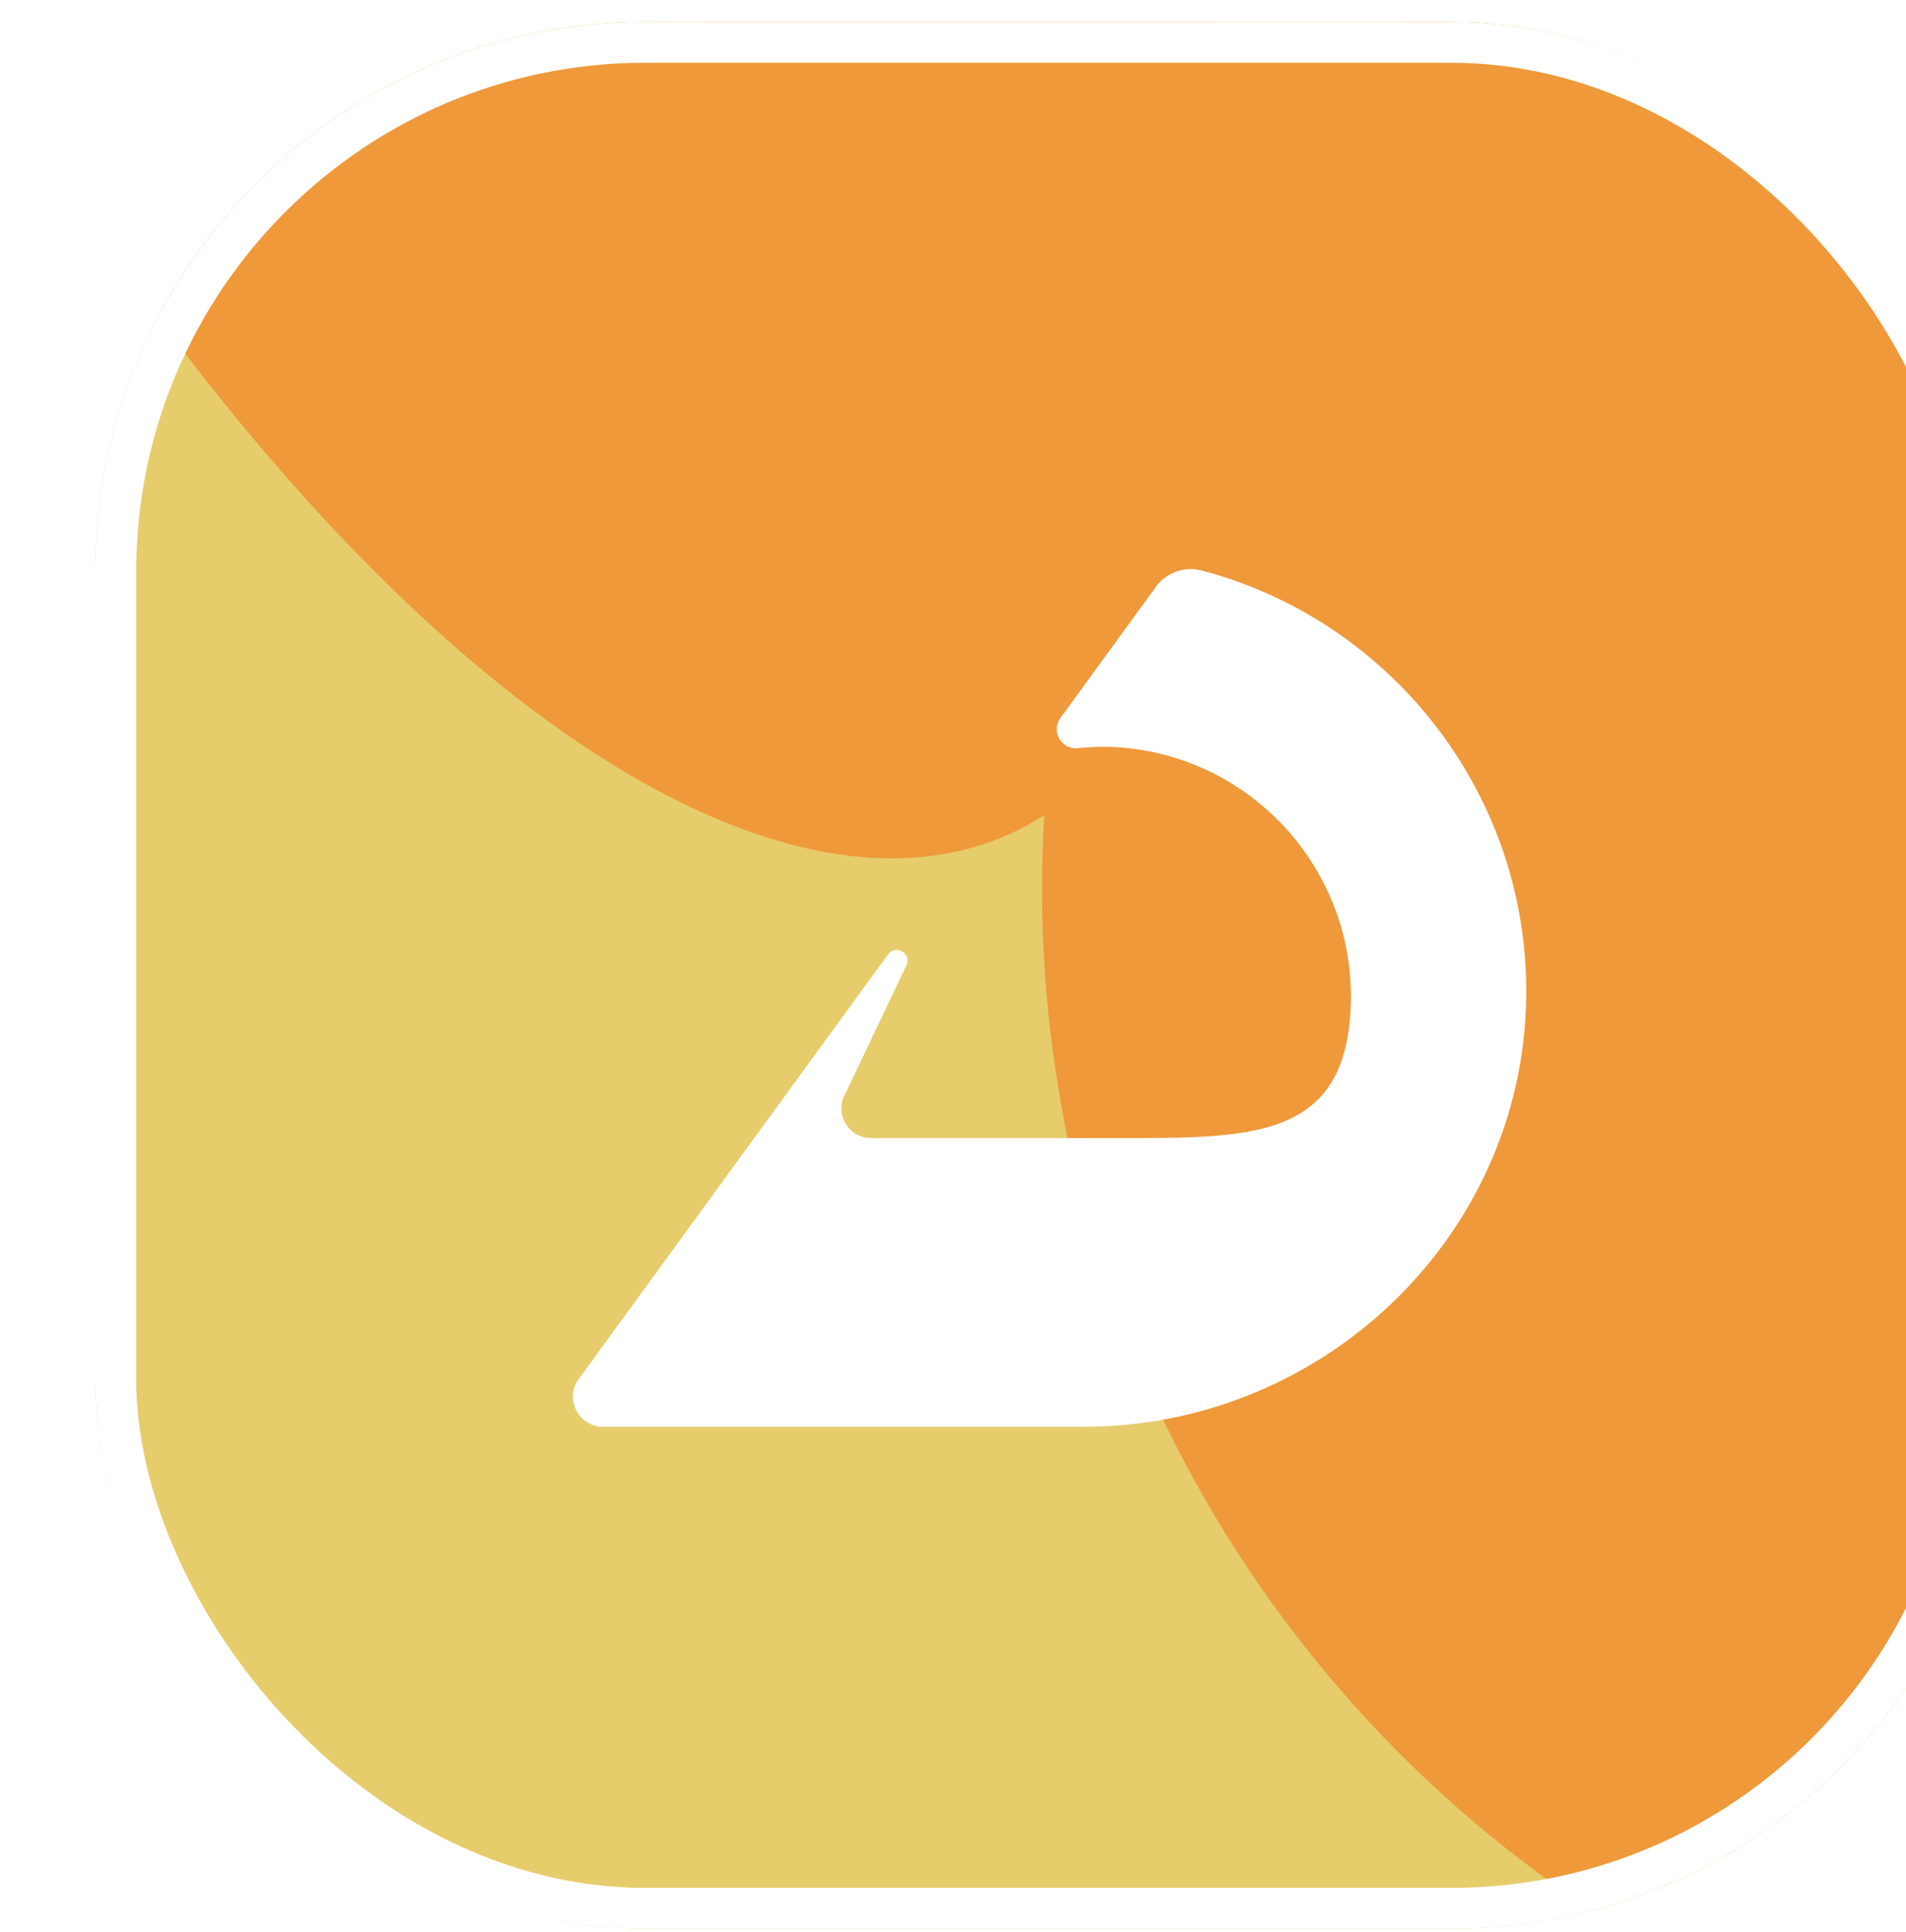
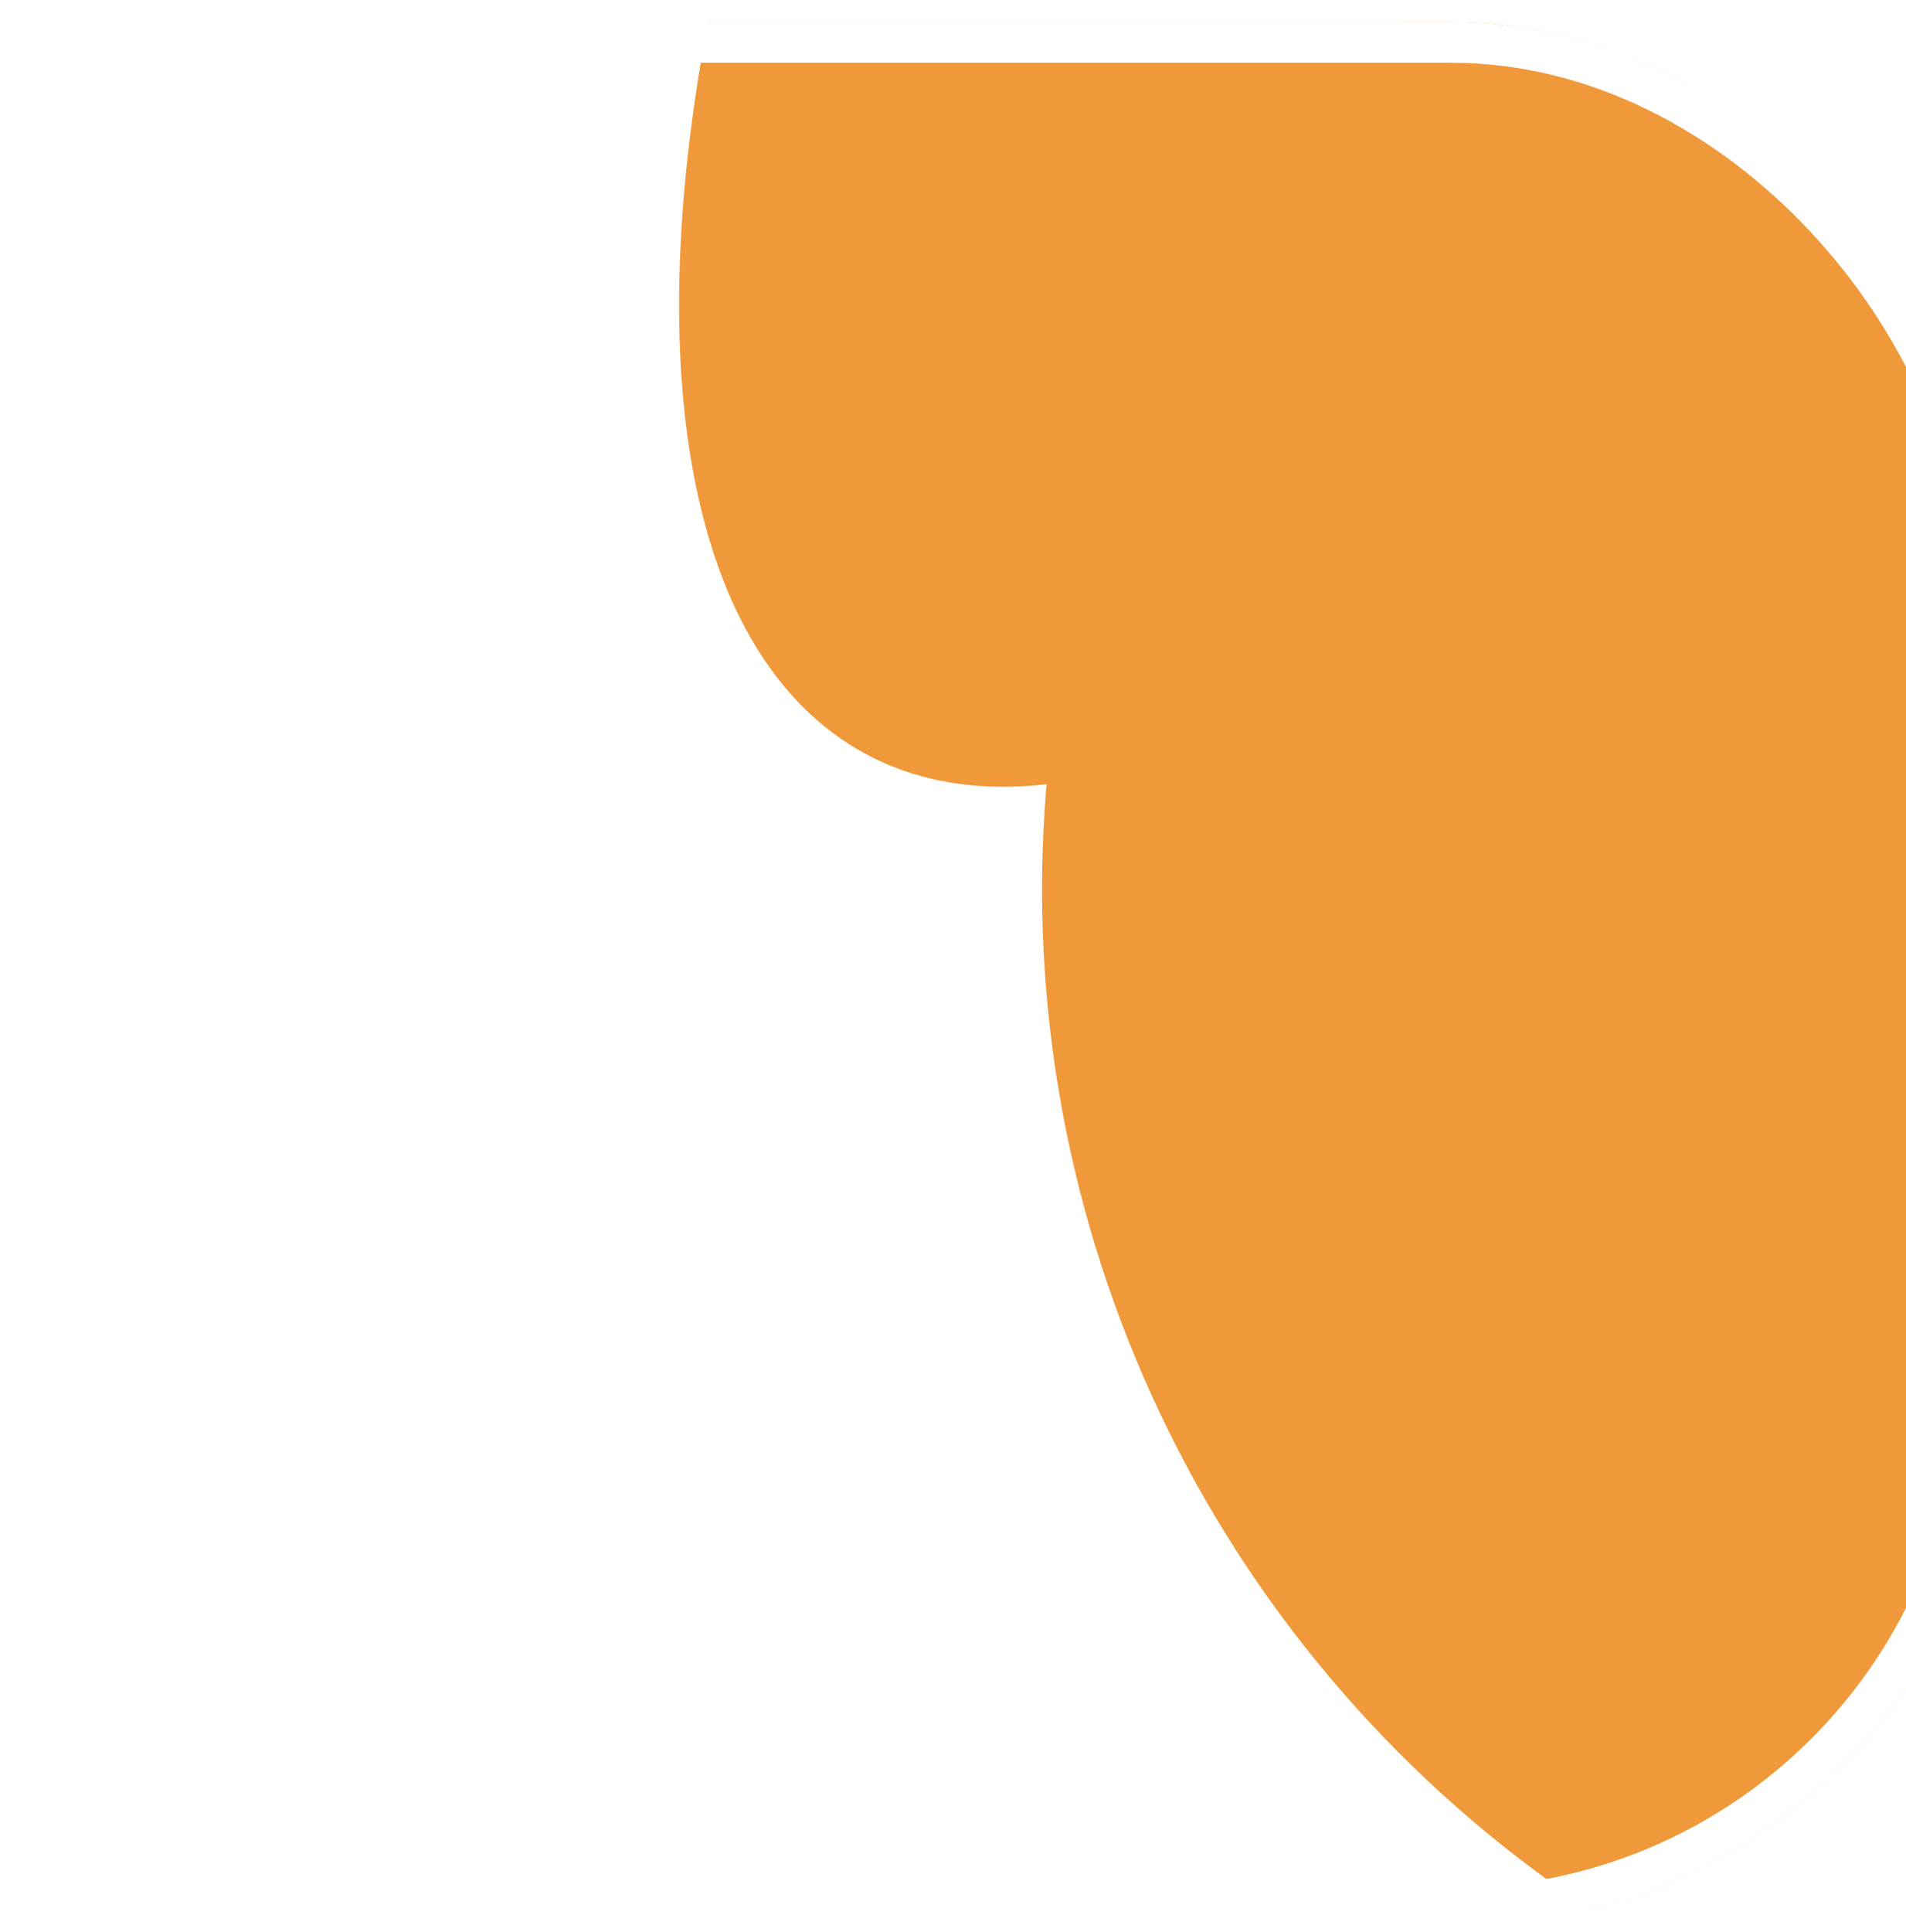
<svg xmlns="http://www.w3.org/2000/svg" width="75" height="76" viewBox="0 0 75 76" fill="none">
  <g filter="url(#filter0_ii_508_66)">
    <g clip-path="url(#clip0_508_66)">
-       <rect y="0.861" width="75" height="75" rx="21.643" fill="#DDB72D" fill-opacity="0.7" />
      <g filter="url(#filter1_f_508_66)">
        <ellipse cx="56.22" cy="-18.456" rx="23.667" ry="54.642" transform="rotate(28.303 56.22 -18.456)" fill="#EF993A" />
      </g>
      <g filter="url(#filter2_f_508_66)">
        <circle cx="85.376" cy="34.967" r="48.122" transform="rotate(65.637 85.376 34.967)" fill="#EF993A" />
      </g>
      <g filter="url(#filter3_f_508_66)">
-         <ellipse cx="11.373" cy="-21.569" rx="59.68" ry="24.933" transform="rotate(65.637 11.373 -21.569)" fill="#EF993A" />
-       </g>
-       <path d="M41.72 23.101L37.978 28.24C37.595 28.758 38.01 29.484 38.648 29.428C39.087 29.389 39.438 29.373 39.597 29.373C45.103 29.373 49.555 33.929 49.404 39.466C49.252 44.812 45.566 44.764 40.22 44.764H30.533C29.616 44.764 29.057 43.767 29.528 42.985L31.938 37.926C32.097 37.471 31.483 37.144 31.196 37.535L18.964 54.323C18.485 55.113 19.059 56.118 19.977 56.118H38.895C48.486 56.118 56.433 48.355 56.306 38.764C56.202 30.928 50.8 24.346 43.531 22.439C42.845 22.255 42.127 22.535 41.712 23.101H41.72Z" fill="white" />
+         </g>
    </g>
    <rect x="0.804" y="1.665" width="73.393" height="73.393" rx="20.839" stroke="white" stroke-width="1.607" />
  </g>
  <defs>
    <filter id="filter0_ii_508_66" x="-1.125" y="-0.639" width="81" height="78" filterUnits="userSpaceOnUse" color-interpolation-filters="sRGB">
      <feFlood flood-opacity="0" result="BackgroundImageFix" />
      <feBlend mode="normal" in="SourceGraphic" in2="BackgroundImageFix" result="shape" />
      <feColorMatrix in="SourceAlpha" type="matrix" values="0 0 0 0 0 0 0 0 0 0 0 0 0 0 0 0 0 0 127 0" result="hardAlpha" />
      <feOffset dx="4.875" dy="1.5" />
      <feGaussianBlur stdDeviation="3.75" />
      <feComposite in2="hardAlpha" operator="arithmetic" k2="-1" k3="1" />
      <feColorMatrix type="matrix" values="0 0 0 0 1 0 0 0 0 1 0 0 0 0 1 0 0 0 0.6 0" />
      <feBlend mode="normal" in2="shape" result="effect1_innerShadow_508_66" />
      <feColorMatrix in="SourceAlpha" type="matrix" values="0 0 0 0 0 0 0 0 0 0 0 0 0 0 0 0 0 0 127 0" result="hardAlpha" />
      <feOffset dx="-1.125" dy="-1.5" />
      <feGaussianBlur stdDeviation="3.375" />
      <feComposite in2="hardAlpha" operator="arithmetic" k2="-1" k3="1" />
      <feColorMatrix type="matrix" values="0 0 0 0 1 0 0 0 0 1 0 0 0 0 1 0 0 0 0.78 0" />
      <feBlend mode="normal" in2="effect1_innerShadow_508_66" result="effect2_innerShadow_508_66" />
    </filter>
    <filter id="filter1_f_508_66" x="-22.098" y="-112.937" width="156.636" height="188.963" filterUnits="userSpaceOnUse" color-interpolation-filters="sRGB">
      <feFlood flood-opacity="0" result="BackgroundImageFix" />
      <feBlend mode="normal" in="SourceGraphic" in2="BackgroundImageFix" result="shape" />
      <feGaussianBlur stdDeviation="22.535" result="effect1_foregroundBlur_508_66" />
    </filter>
    <filter id="filter2_f_508_66" x="-7.827" y="-58.236" width="186.406" height="186.406" filterUnits="userSpaceOnUse" color-interpolation-filters="sRGB">
      <feFlood flood-opacity="0" result="BackgroundImageFix" />
      <feBlend mode="normal" in="SourceGraphic" in2="BackgroundImageFix" result="shape" />
      <feGaussianBlur stdDeviation="22.535" result="effect1_foregroundBlur_508_66" />
    </filter>
    <filter id="filter3_f_508_66" x="-67.191" y="-121.978" width="157.129" height="200.819" filterUnits="userSpaceOnUse" color-interpolation-filters="sRGB">
      <feFlood flood-opacity="0" result="BackgroundImageFix" />
      <feBlend mode="normal" in="SourceGraphic" in2="BackgroundImageFix" result="shape" />
      <feGaussianBlur stdDeviation="22.535" result="effect1_foregroundBlur_508_66" />
    </filter>
    <clipPath id="clip0_508_66">
      <rect y="0.861" width="75" height="75" rx="21.643" fill="white" />
    </clipPath>
  </defs>
</svg>